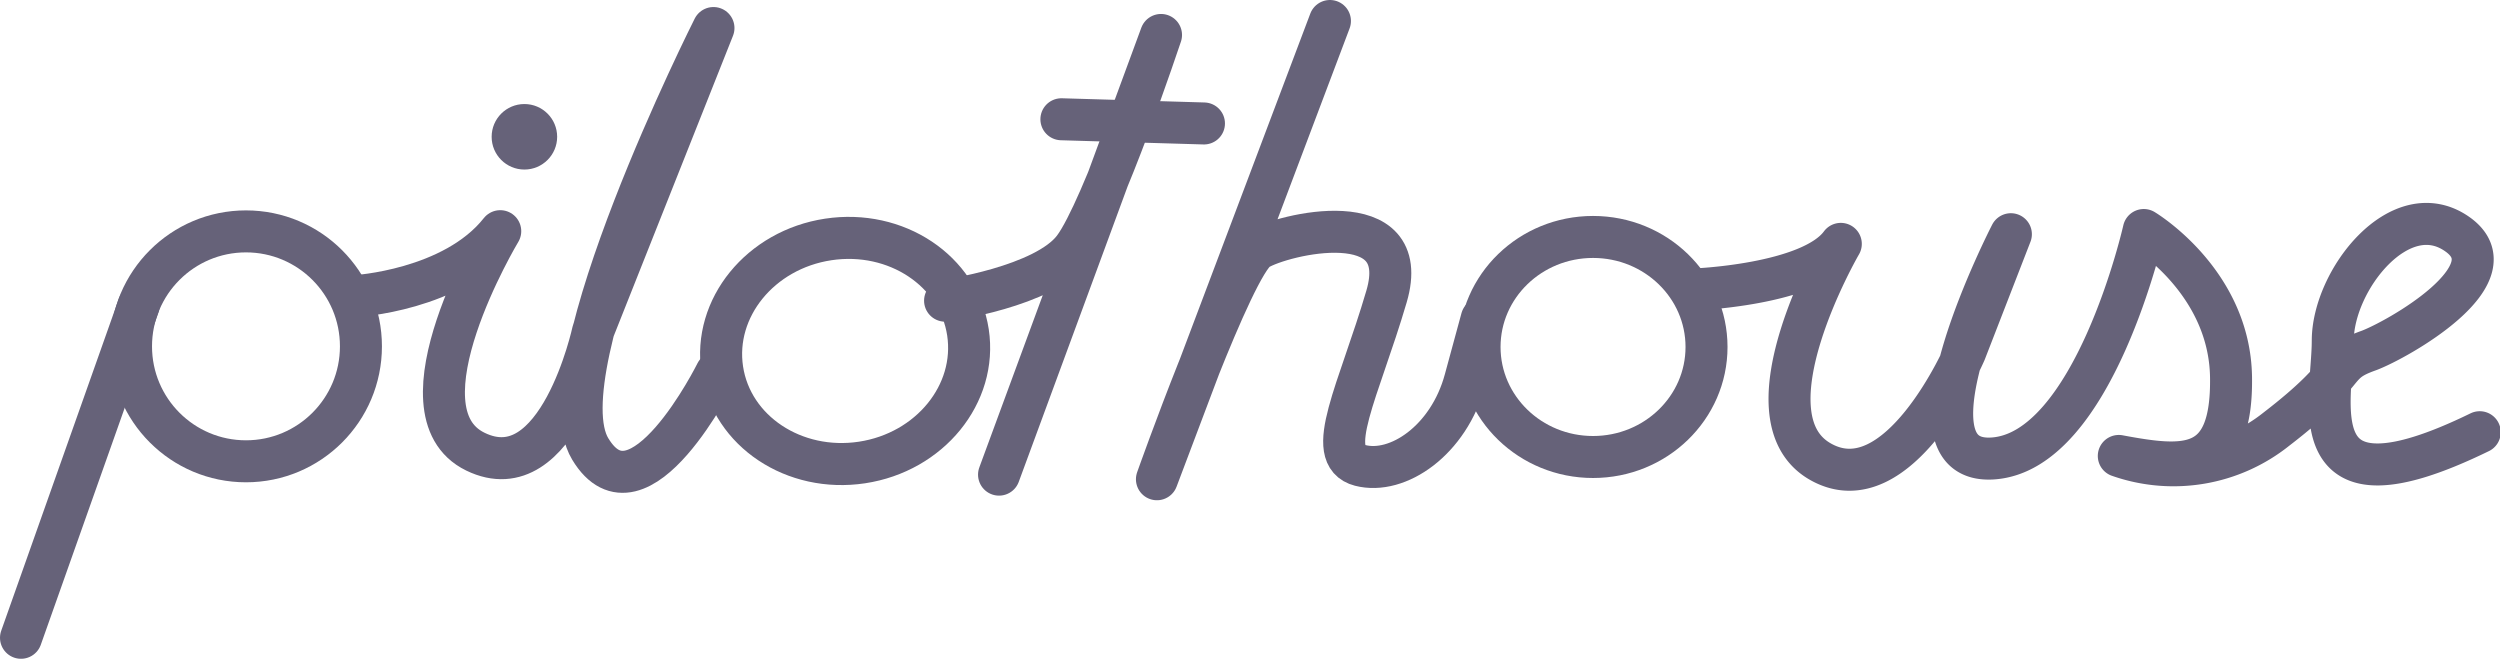
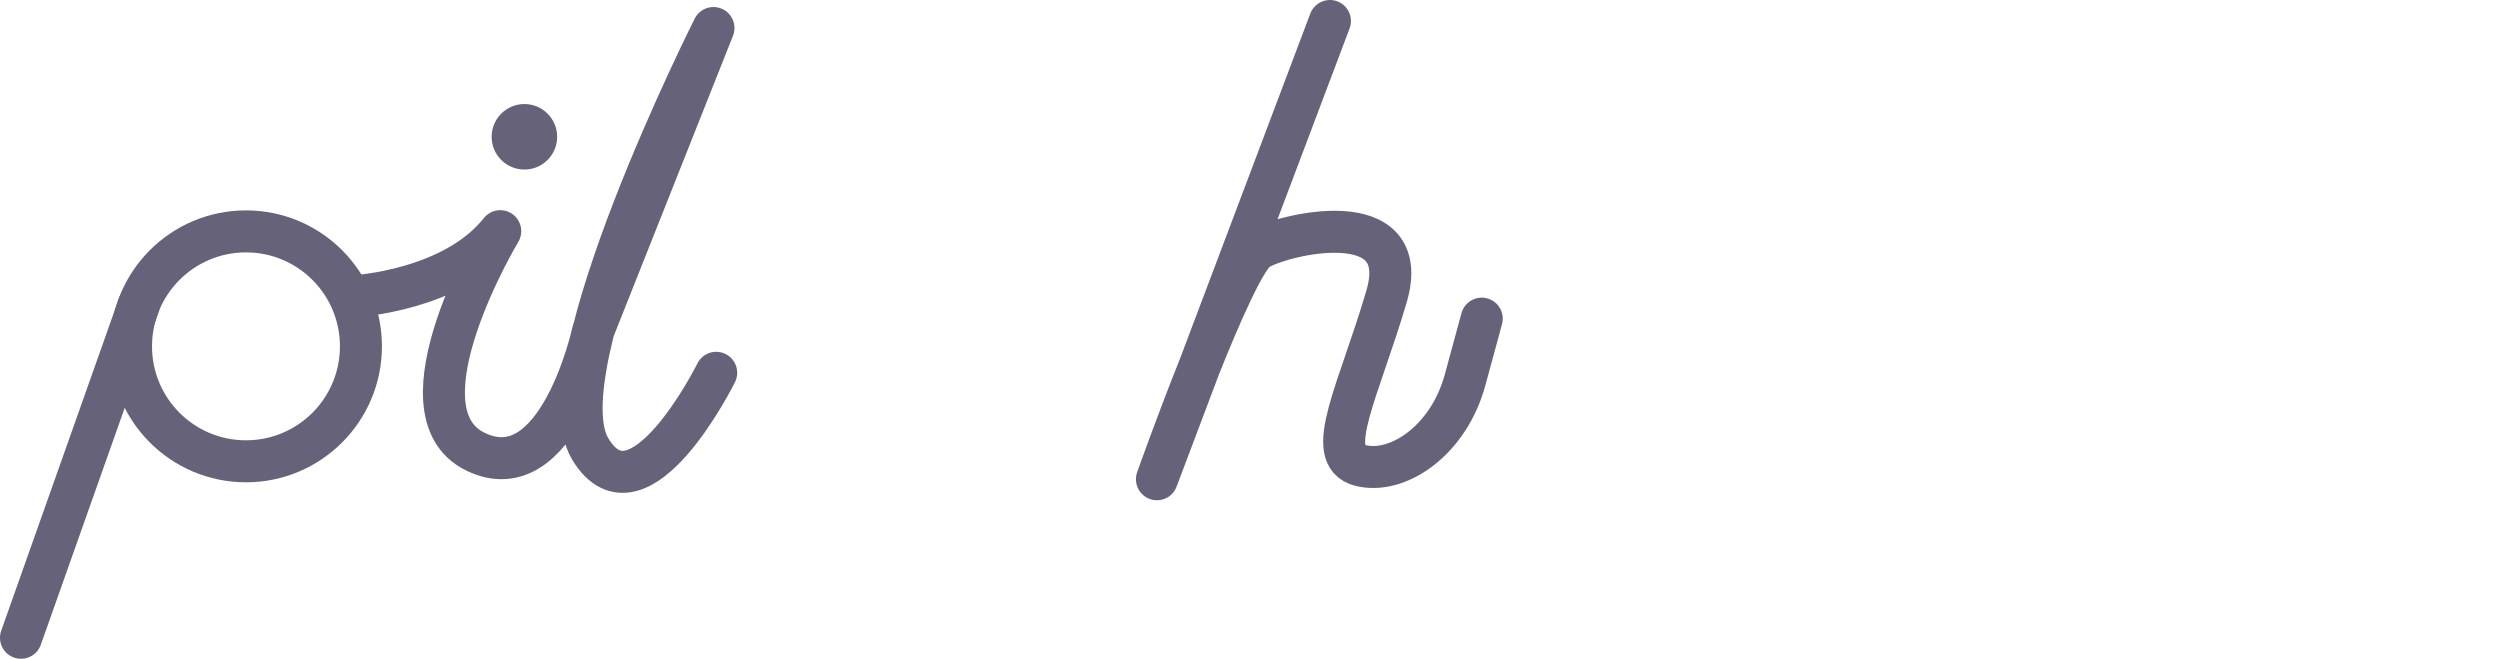
<svg xmlns="http://www.w3.org/2000/svg" id="Layer_2" data-name="Layer 2" viewBox="0 0 238.13 62.75">
  <defs>
    <style>.cls-1{fill:none;stroke:#666279;stroke-linecap:round;stroke-linejoin:round;stroke-width:4px;}.cls-2{fill:#666279;}</style>
  </defs>
  <title>icon 47</title>
  <line class="cls-1" x1="2" y1="60.75" x2="13.21" y2="29.1" />
  <circle class="cls-1" cx="23.43" cy="32.99" r="10.95" />
  <path class="cls-1" d="M223,435s9.37-.52,13.85-6.19c0,0-10.29,17.14-2.37,21s11.21-11.47,11.21-11.47l11.47-28.88s-16.35,32.44-11.74,40.09,12-7.25,12-7.25" transform="translate(-189.2 -406.79)" />
-   <ellipse class="cls-1" cx="268.93" cy="439.99" rx="11.82" ry="10.73" transform="matrix(0.99, -0.15, 0.15, 0.99, -251.74, -361.82)" />
-   <path class="cls-1" d="M279.22,435.43s9.49-1.32,12.26-5,8.31-20.31,8.31-20.31L284.36,452" transform="translate(-189.2 -406.79)" />
-   <line class="cls-1" x1="101.1" y1="11.36" x2="114.68" y2="11.76" />
  <path class="cls-1" d="M315.88,408.79l-8.09,21.43-8.39,22.22S306.65,432,309,430.55s14.9-4.48,12.27,4.48-6.07,15.17-2.51,16.09,8.44-2.37,10-8.17l1.58-5.81" transform="translate(-189.2 -406.79)" />
-   <path class="cls-1" d="M350.43,434.37s11.21-.39,14.11-4.35c0,0-9.5,16.35-2,20.71s13.85-10.42,13.85-10.42l4.35-11.21s-11.34,22-1.72,21.36,14.38-21.76,14.38-21.76,8.17,4.88,8.31,14-4.36,8.7-10.69,7.52A15.68,15.68,0,0,0,406,447.69c7.38-5.67,5.14-6.2,8.83-7.51,2.68-1,13.85-7.26,8.44-11.08s-11.87,4.35-11.87,10.15-3.56,17.28,14,8.71" transform="translate(-189.2 -406.79)" />
-   <ellipse class="cls-1" cx="151.74" cy="33.05" rx="10.81" ry="10.48" />
  <circle class="cls-2" cx="49.95" cy="13.03" r="3.12" />
</svg>